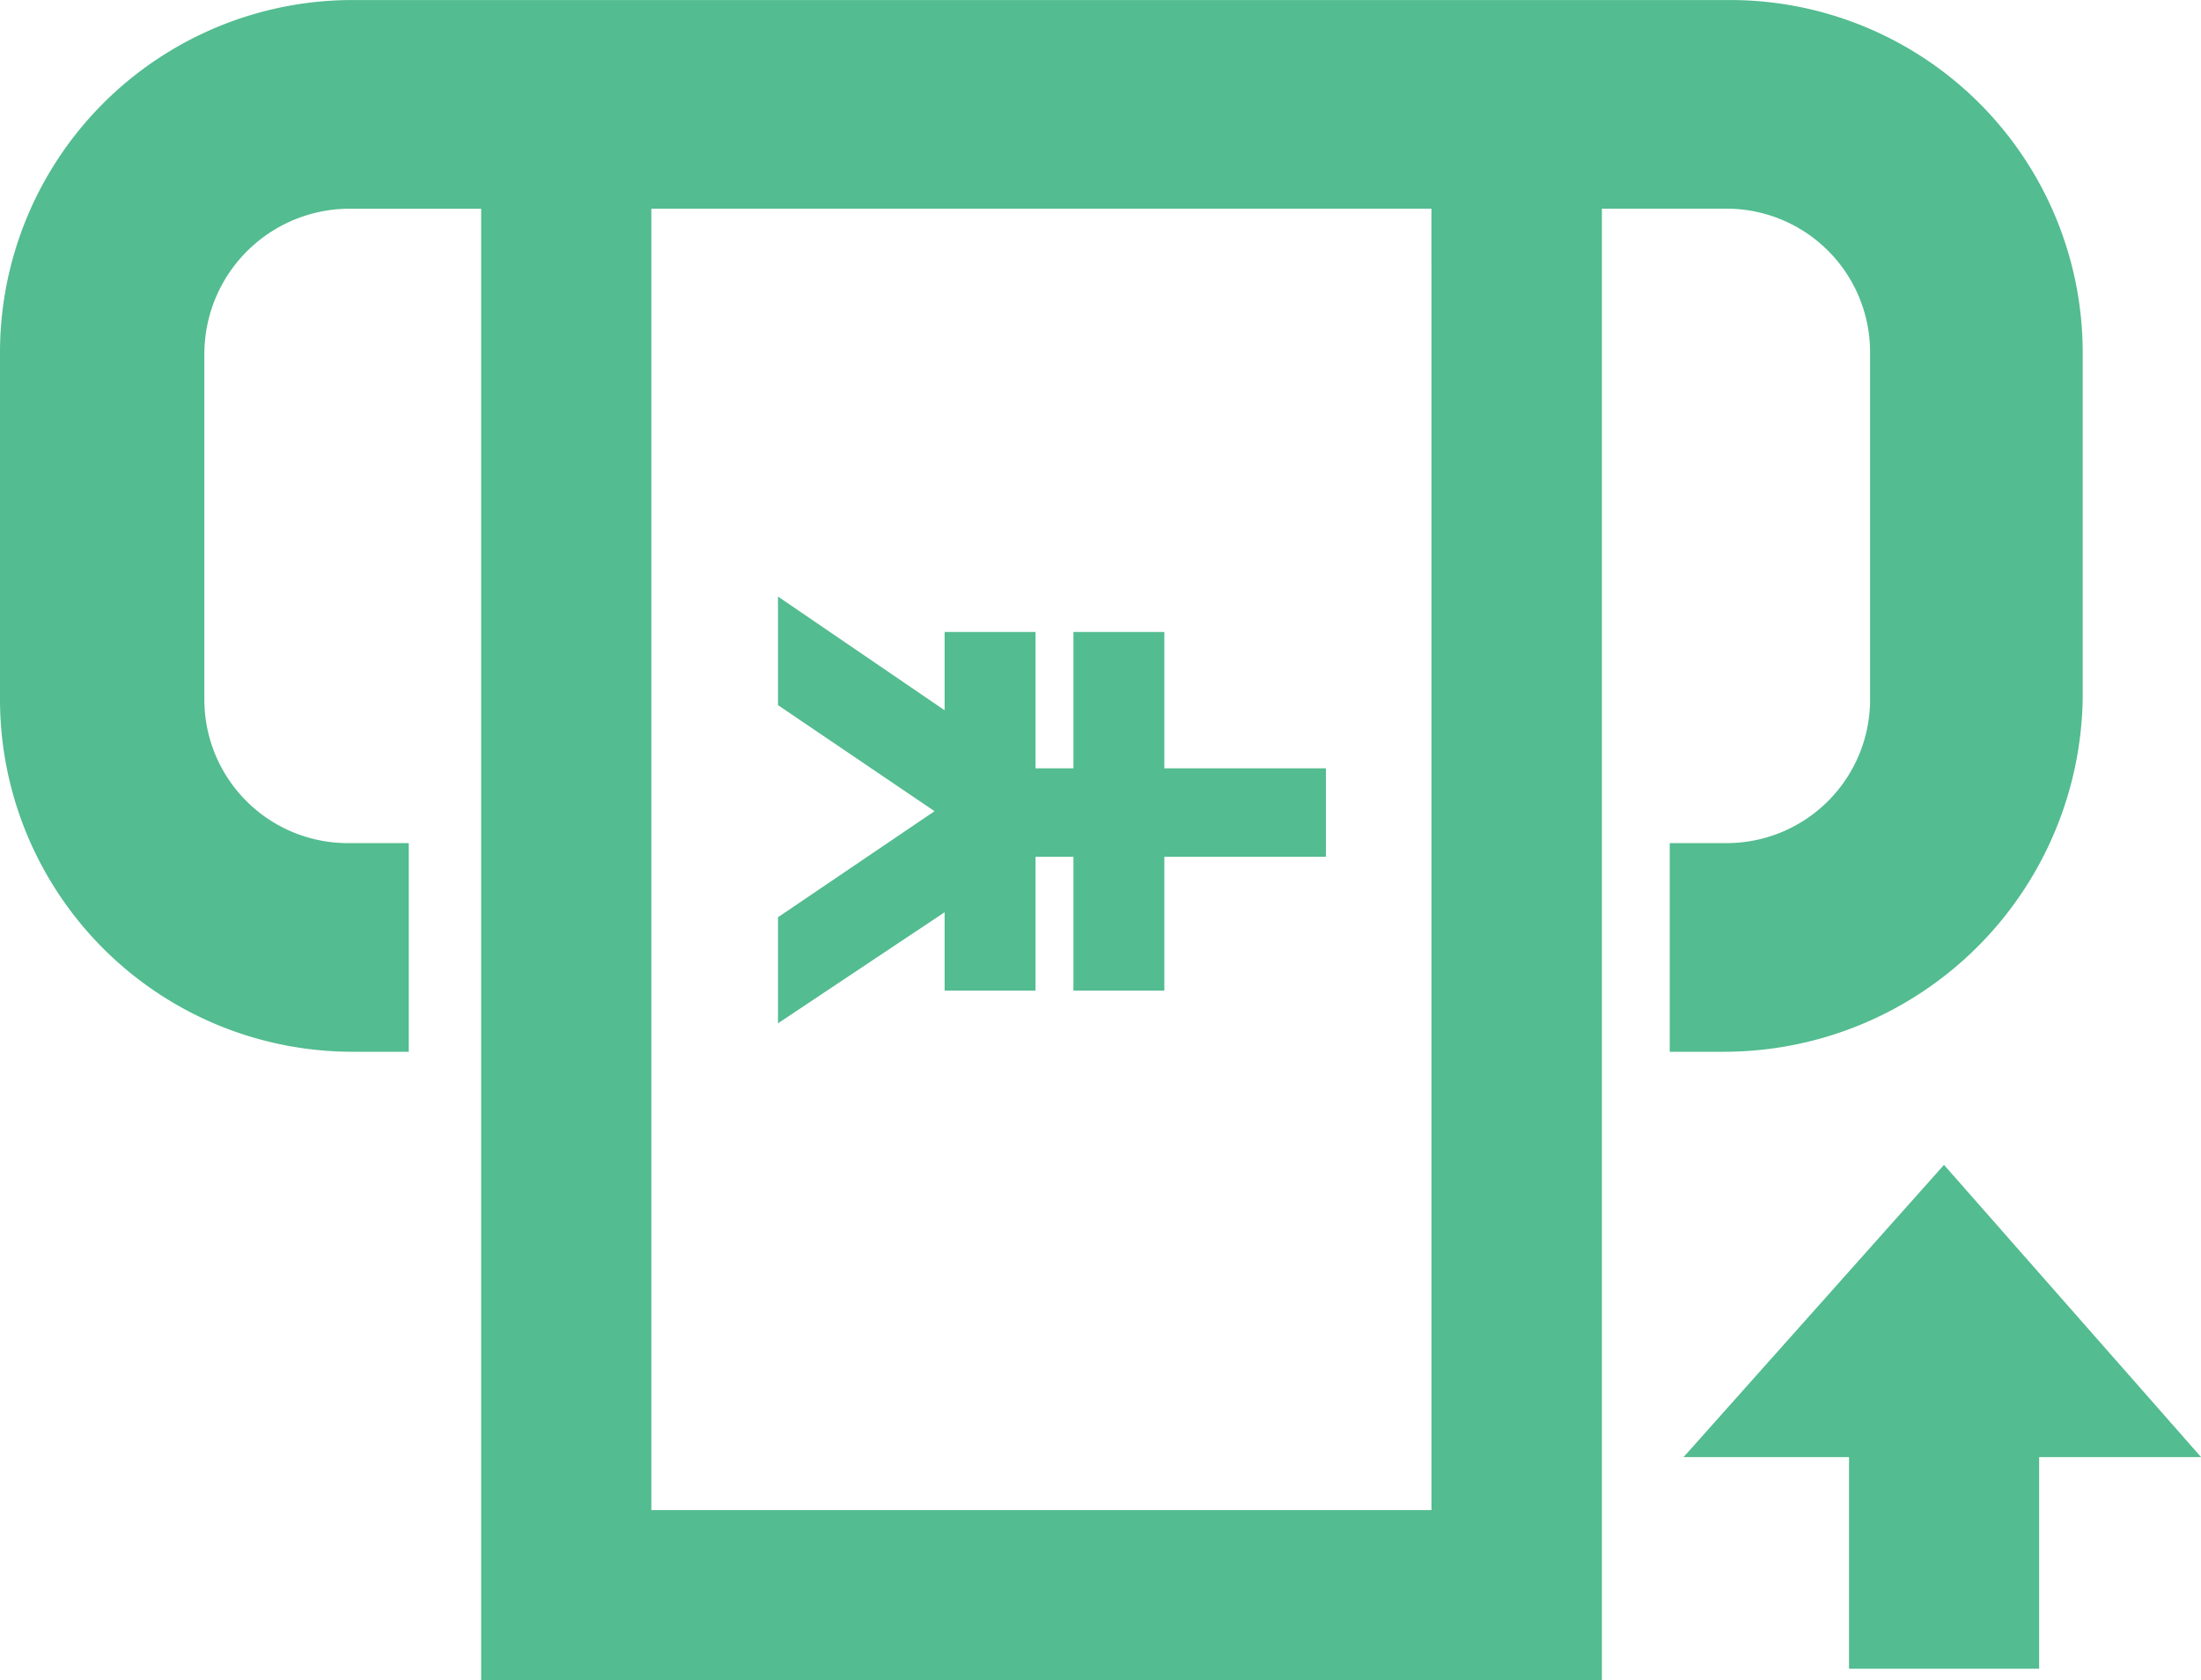
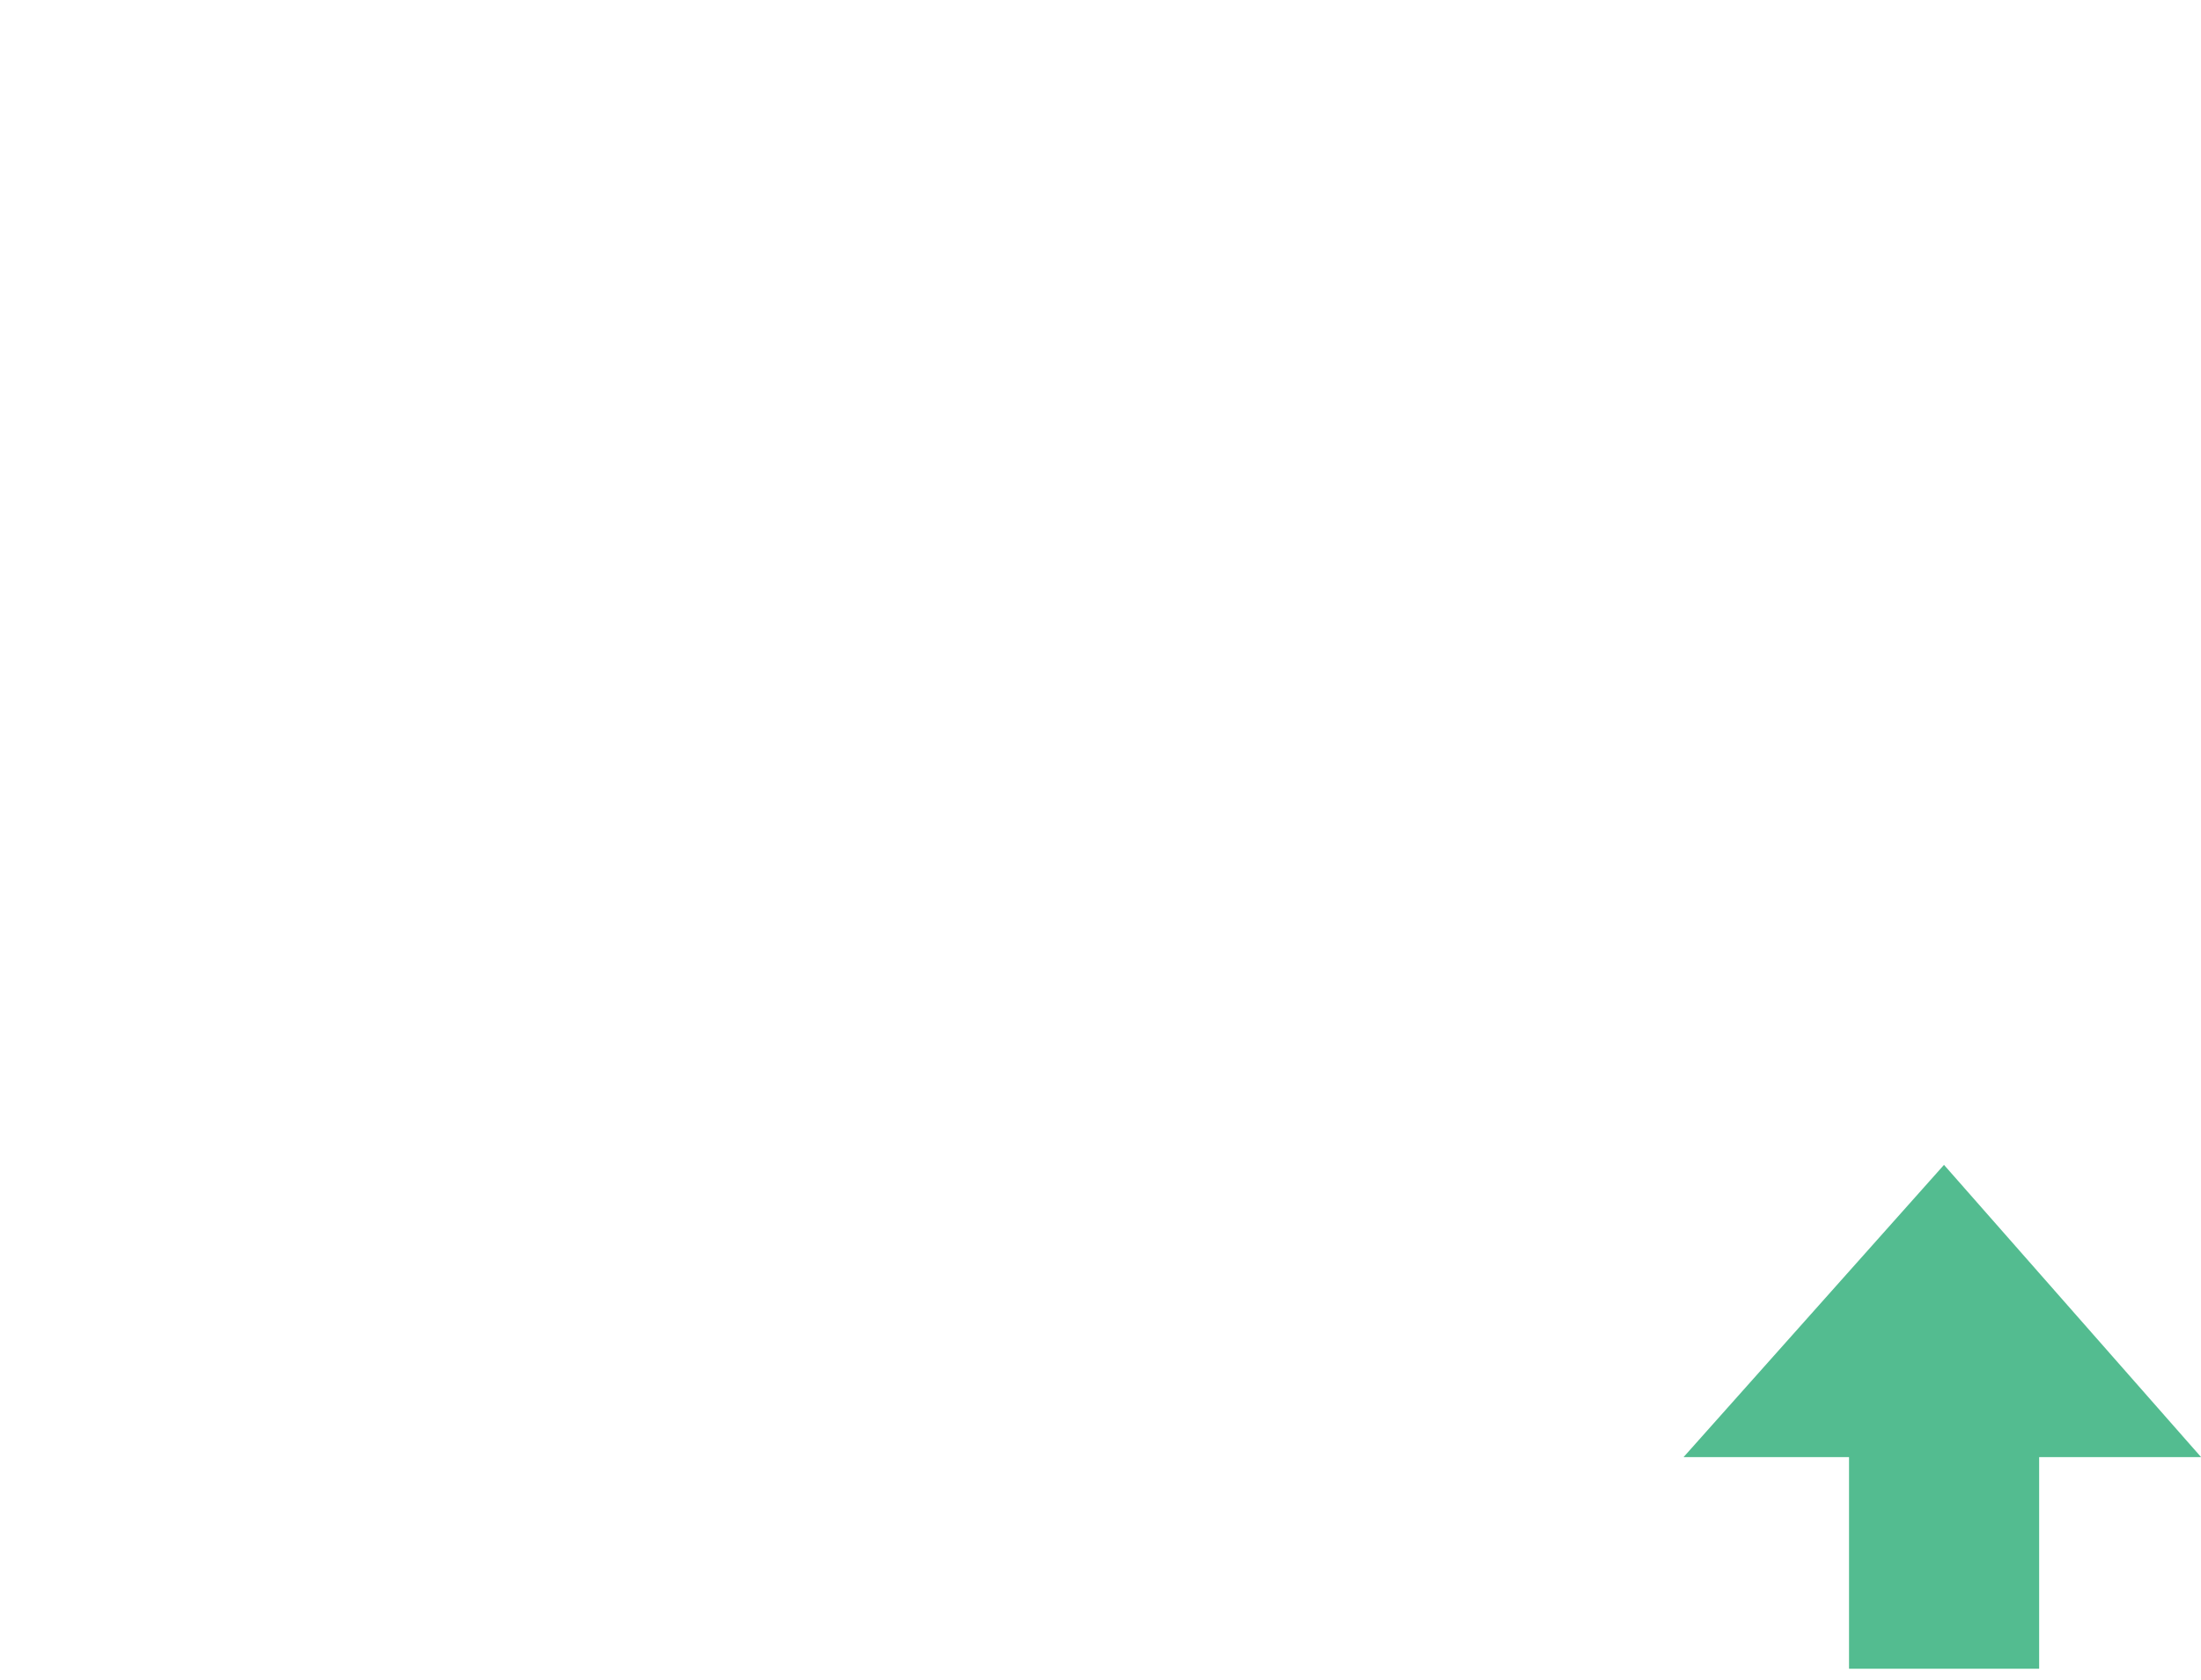
<svg xmlns="http://www.w3.org/2000/svg" width="60" height="45.803" viewBox="0 0 60 45.803">
  <g id="グループ_4827" data-name="グループ 4827" transform="translate(-878.683 -220.543)">
-     <path id="パス_5645" data-name="パス 5645" d="M898.468,242.968h2.478V239.32h1.033v3.648h2.478V239.32h4.405v-2.409h-4.405v-3.717h-2.478v3.717h-1.033v-3.717h-2.478v2.134l-4.543-3.1v2.96l4.268,2.891-4.268,2.891v2.891l4.543-3.028Z" transform="translate(5.966 4.575)" fill="#53bc90" />
-     <path id="パス_5646" data-name="パス 5646" d="M925.712,243.524H924.2v5.687h1.51a9.782,9.782,0,0,0,9.748-9.633v-9.4a9.61,9.61,0,0,0-9.633-9.634H888.316a9.61,9.61,0,0,0-9.633,9.634v9.4a9.609,9.609,0,0,0,9.633,9.633h1.51v-5.687H888.2a3.913,3.913,0,0,1-3.946-3.946v-9.4a3.962,3.962,0,0,1,3.946-3.946h3.6v40.115h30.551V226.231h3.365a3.913,3.913,0,0,1,3.946,3.946v9.4A3.913,3.913,0,0,1,925.712,243.524Zm-8.006,18.18H896.439V226.231h21.266Z" transform="translate(0 0)" fill="#53bc90" />
    <path id="パス_5647" data-name="パス 5647" d="M918.767,243.362l-7.1,7.966h4.511v5.767h5.183v-5.767h4.415Z" transform="translate(12.91 8.932)" fill="#53bc90" />
  </g>
</svg>